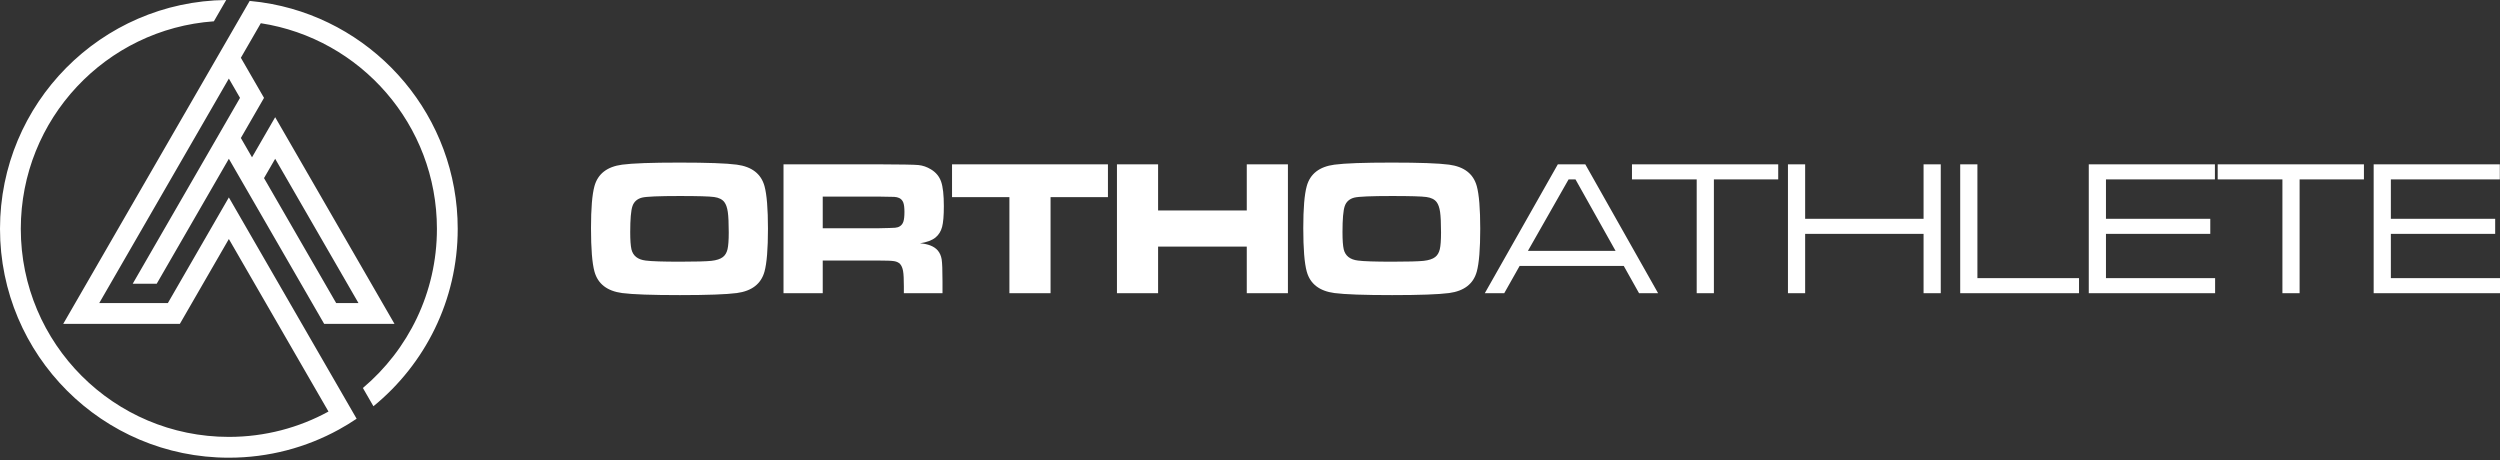
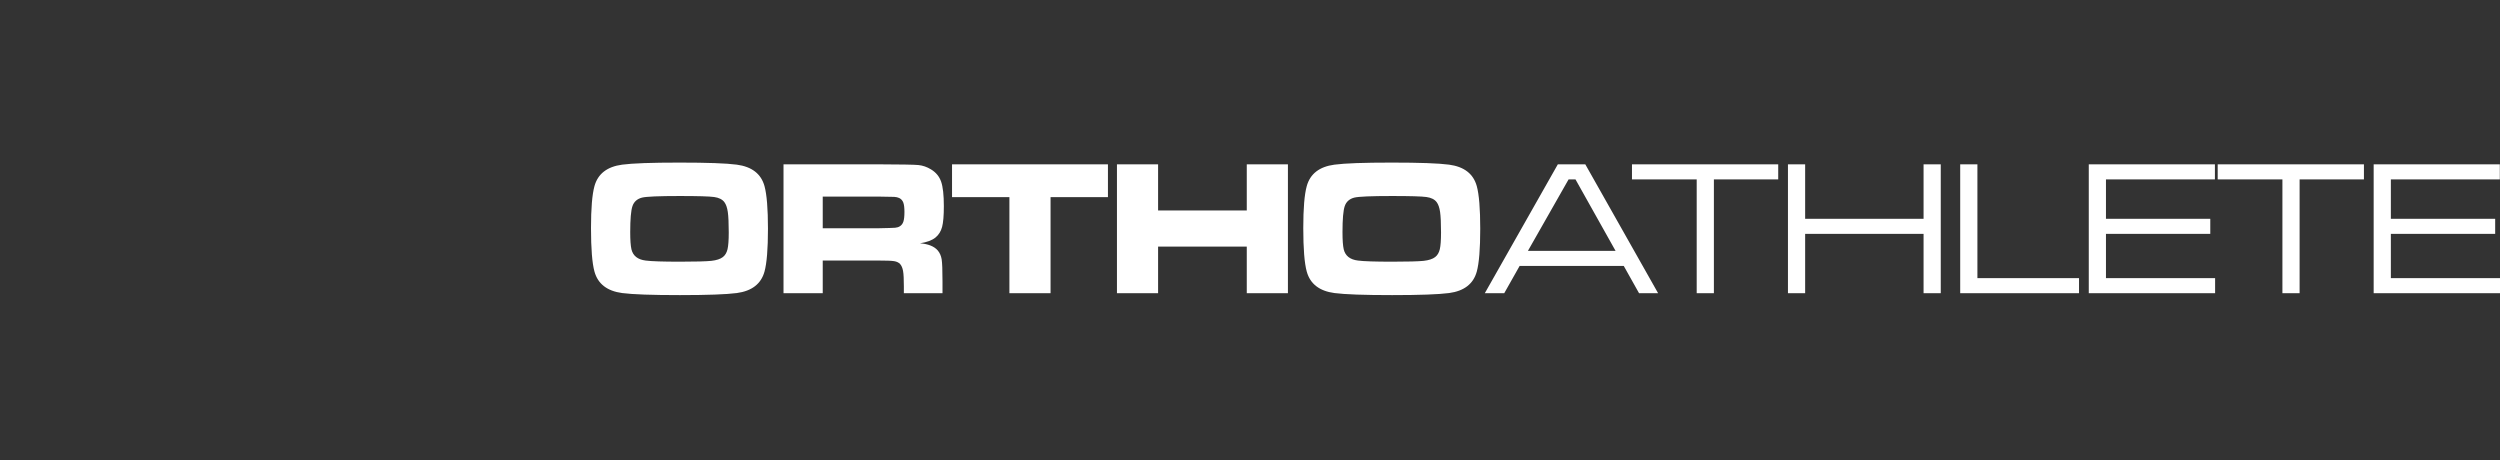
<svg xmlns="http://www.w3.org/2000/svg" width="500" height="92" viewBox="0 0 500 92" fill="none">
  <rect x="0" y="0" width="500" height="92" fill="#333333" stroke="none" />
-   <path fill-rule="evenodd" clip-rule="evenodd" d="M71.326 83.746L69.241 80.135L55.741 56.751L48.173 43.643L45.772 39.484L43.37 43.643L35.802 56.751L33.572 60.615H19.847L21.448 57.843L38.745 27.882L45.772 15.713L48.002 19.576L45.772 23.44L26.539 56.751H31.341L45.772 31.757L48.002 35.621L50.403 39.78L60.202 56.751L62.432 60.615L63.148 61.854L64.833 64.774H78.899L74.268 56.751L57.436 27.599L55.035 23.44L52.633 27.599L50.403 31.462L48.173 27.599L49.565 25.187L50.403 23.735L52.804 19.576L50.403 15.417L48.173 11.554L52.162 4.644C72.11 7.718 87.384 24.959 87.384 45.768C87.384 58.537 81.632 69.963 72.578 77.596L74.687 81.249C84.974 72.856 91.543 60.078 91.543 45.768C91.543 23.433 75.542 4.833 54.379 0.805C52.921 0.528 51.438 0.319 49.935 0.184L47.619 4.196L45.772 7.396L43.37 11.554L41.817 14.244L15.045 60.615L12.644 64.774H35.972L38.373 60.615L40.604 56.751L45.772 47.802L50.938 56.751L65.695 82.309C59.778 85.542 52.989 87.379 45.772 87.379C22.79 87.379 4.159 68.749 4.159 45.768C4.159 23.793 21.193 5.796 42.778 4.262L45.239 0C20.207 0.285 0 20.668 0 45.768C0 71.045 20.494 91.539 45.772 91.539C53.746 91.539 61.245 89.499 67.775 85.912C68.993 85.243 70.178 84.519 71.326 83.746ZM52.804 35.621L55.035 31.757L69.465 56.751L70.095 57.843L71.696 60.615H67.235L65.004 56.751L52.804 35.621Z" fill="#fff" />
-   <path d="M135.895 32.518C141.453 32.518 145.277 32.653 147.365 32.931C150.371 33.335 152.213 34.764 152.898 37.212C153.36 38.9 153.593 41.745 153.593 45.756C153.593 49.781 153.36 52.64 152.898 54.327C152.213 56.776 150.371 58.205 147.365 58.61C145.277 58.886 141.478 59.021 135.975 59.021C130.364 59.021 126.513 58.886 124.427 58.61C121.42 58.205 119.58 56.776 118.896 54.327C118.432 52.64 118.2 49.735 118.2 45.61C118.2 41.686 118.432 38.886 118.896 37.212C119.58 34.764 121.42 33.335 124.427 32.931C126.502 32.653 130.326 32.518 135.895 32.518ZM135.915 39.202C131.748 39.202 129.243 39.312 128.4 39.523C127.435 39.775 126.797 40.342 126.495 41.217C126.193 42.092 126.044 43.83 126.044 46.439C126.044 48.017 126.127 49.156 126.287 49.857C126.604 51.172 127.551 51.918 129.141 52.112C130.306 52.262 132.581 52.338 135.954 52.338C139.109 52.338 141.214 52.28 142.258 52.171C143.3 52.054 144.073 51.803 144.576 51.411C145.034 51.057 145.336 50.54 145.503 49.853C145.665 49.163 145.749 48.043 145.749 46.477C145.749 44.625 145.683 43.265 145.561 42.396C145.433 41.526 145.208 40.87 144.878 40.432C144.466 39.877 143.778 39.531 142.824 39.402C141.866 39.267 139.566 39.202 135.915 39.202ZM156.702 58.636V32.865H175.673C180.123 32.879 182.781 32.924 183.665 33.007C184.54 33.091 185.389 33.379 186.208 33.882C187.187 34.475 187.864 35.294 188.224 36.329C188.589 37.373 188.769 39.008 188.769 41.237C188.769 43.111 188.655 44.495 188.422 45.378C188.19 46.259 187.753 46.96 187.115 47.49C186.428 48.056 185.389 48.448 183.999 48.66C185.641 48.788 186.826 49.26 187.541 50.079C187.954 50.568 188.218 51.159 188.332 51.862C188.443 52.557 188.499 54.018 188.499 56.245V58.636H180.772V57.264C180.772 55.835 180.723 54.811 180.613 54.205C180.504 53.594 180.31 53.129 180.019 52.803C179.73 52.498 179.331 52.312 178.815 52.228C178.308 52.144 177.239 52.106 175.615 52.106H164.547V58.636H156.702ZM164.547 45.654H175.595C177.509 45.616 178.655 45.582 179.023 45.55C179.388 45.52 179.704 45.422 179.968 45.256C180.31 45.041 180.547 44.725 180.681 44.309C180.817 43.882 180.889 43.247 180.889 42.39C180.889 41.551 180.813 40.922 180.657 40.502C180.497 40.09 180.226 39.787 179.838 39.601C179.564 39.472 179.235 39.402 178.853 39.375C178.474 39.35 177.379 39.33 175.577 39.316H164.547V45.654ZM190.407 32.865H221.588V39.433H210.111V58.636H201.881V39.433H190.407V32.865ZM223.39 32.865H231.619V42.098H249.354V32.865H257.584V58.636H249.354V49.323H231.619V58.636H223.39V32.865ZM278.353 32.518C283.91 32.518 287.734 32.653 289.823 32.931C292.828 33.335 294.67 34.764 295.353 37.212C295.816 38.9 296.048 41.745 296.048 45.756C296.048 49.781 295.816 52.64 295.353 54.327C294.67 56.776 292.828 58.205 289.823 58.61C287.734 58.886 283.935 59.021 278.431 59.021C272.82 59.021 268.968 58.886 266.883 58.61C263.874 58.205 262.035 56.776 261.352 54.327C260.887 52.64 260.655 49.735 260.655 45.61C260.655 41.686 260.887 38.886 261.352 37.212C262.035 34.764 263.874 33.335 266.883 32.931C268.957 32.653 272.78 32.518 278.353 32.518ZM278.373 39.202C274.206 39.202 271.699 39.312 270.856 39.523C269.89 39.775 269.252 40.342 268.95 41.217C268.647 42.092 268.499 43.83 268.499 46.439C268.499 48.017 268.583 49.156 268.743 49.857C269.058 51.172 270.005 51.918 271.597 52.112C272.76 52.262 275.038 52.338 278.411 52.338C281.565 52.338 283.671 52.28 284.715 52.171C285.757 52.054 286.531 51.803 287.033 51.411C287.492 51.057 287.793 50.54 287.96 49.853C288.123 49.163 288.206 48.043 288.206 46.477C288.206 44.625 288.14 43.265 288.019 42.396C287.89 41.526 287.664 40.87 287.336 40.432C286.923 39.877 286.236 39.531 285.281 39.402C284.323 39.267 282.023 39.202 278.373 39.202ZM327.807 58.636L324.753 53.188H303.924L300.85 58.636H296.963L311.567 32.865H317.06L331.619 58.636H327.807ZM323.113 50.173L315.097 35.878H313.717L305.584 50.173H323.113ZM326.395 32.865H355.644V35.878H342.778V58.636H339.34V35.878H326.395V32.865ZM357.59 32.865H361.029V43.76H384.713V32.865H388.151V58.636H384.713V46.776H361.029V58.636H357.59V32.865ZM392.04 32.865H395.482V55.62H415.804V58.636H392.04V32.865ZM417.755 58.636V32.865H442.983V35.878H421.193V43.76H442.056V46.776H421.193V55.62H443.021V58.636H417.755ZM443.538 32.865H472.787V35.878H459.921V58.636H456.483V35.878H443.538V32.865ZM474.733 58.636V32.865H499.962V35.878H478.172V43.76H499.035V46.776H478.172V55.62H500V58.636H474.733Z" fill="#fff" />
+   <path d="M135.895 32.518C141.453 32.518 145.277 32.653 147.365 32.931C150.371 33.335 152.213 34.764 152.898 37.212C153.36 38.9 153.593 41.745 153.593 45.756C153.593 49.781 153.36 52.64 152.898 54.327C152.213 56.776 150.371 58.205 147.365 58.61C145.277 58.886 141.478 59.021 135.975 59.021C130.364 59.021 126.513 58.886 124.427 58.61C121.42 58.205 119.58 56.776 118.896 54.327C118.432 52.64 118.2 49.735 118.2 45.61C118.2 41.686 118.432 38.886 118.896 37.212C119.58 34.764 121.42 33.335 124.427 32.931C126.502 32.653 130.326 32.518 135.895 32.518ZM135.915 39.202C131.748 39.202 129.243 39.312 128.4 39.523C127.435 39.775 126.797 40.342 126.495 41.217C126.193 42.092 126.044 43.83 126.044 46.439C126.044 48.017 126.127 49.156 126.287 49.857C126.604 51.172 127.551 51.918 129.141 52.112C130.306 52.262 132.581 52.338 135.954 52.338C139.109 52.338 141.214 52.28 142.258 52.171C143.3 52.054 144.073 51.803 144.576 51.411C145.034 51.057 145.336 50.54 145.503 49.853C145.665 49.163 145.749 48.043 145.749 46.477C145.749 44.625 145.683 43.265 145.561 42.396C145.433 41.526 145.208 40.87 144.878 40.432C144.466 39.877 143.778 39.531 142.824 39.402C141.866 39.267 139.566 39.202 135.915 39.202ZM156.702 58.636V32.865H175.673C180.123 32.879 182.781 32.924 183.665 33.007C184.54 33.091 185.389 33.379 186.208 33.882C187.187 34.475 187.864 35.294 188.224 36.329C188.589 37.373 188.769 39.008 188.769 41.237C188.769 43.111 188.655 44.495 188.422 45.378C188.19 46.259 187.753 46.96 187.115 47.49C186.428 48.056 185.389 48.448 183.999 48.66C185.641 48.788 186.826 49.26 187.541 50.079C187.954 50.568 188.218 51.159 188.332 51.862C188.443 52.557 188.499 54.018 188.499 56.245V58.636H180.772V57.264C180.772 55.835 180.723 54.811 180.613 54.205C180.504 53.594 180.31 53.129 180.019 52.803C179.73 52.498 179.331 52.312 178.815 52.228C178.308 52.144 177.239 52.106 175.615 52.106H164.547V58.636H156.702ZM164.547 45.654H175.595C177.509 45.616 178.655 45.582 179.023 45.55C179.388 45.52 179.704 45.422 179.968 45.256C180.31 45.041 180.547 44.725 180.681 44.309C180.817 43.882 180.889 43.247 180.889 42.39C180.889 41.551 180.813 40.922 180.657 40.502C180.497 40.09 180.226 39.787 179.838 39.601C179.564 39.472 179.235 39.402 178.853 39.375C178.474 39.35 177.379 39.33 175.577 39.316H164.547V45.654ZM190.407 32.865H221.588V39.433H210.111V58.636H201.881V39.433H190.407V32.865ZM223.39 32.865H231.619V42.098H249.354V32.865H257.584V58.636H249.354V49.323H231.619V58.636H223.39V32.865ZM278.353 32.518C283.91 32.518 287.734 32.653 289.823 32.931C292.828 33.335 294.67 34.764 295.353 37.212C295.816 38.9 296.048 41.745 296.048 45.756C296.048 49.781 295.816 52.64 295.353 54.327C294.67 56.776 292.828 58.205 289.823 58.61C287.734 58.886 283.935 59.021 278.431 59.021C272.82 59.021 268.968 58.886 266.883 58.61C263.874 58.205 262.035 56.776 261.352 54.327C260.887 52.64 260.655 49.735 260.655 45.61C260.655 41.686 260.887 38.886 261.352 37.212C262.035 34.764 263.874 33.335 266.883 32.931C268.957 32.653 272.78 32.518 278.353 32.518M278.373 39.202C274.206 39.202 271.699 39.312 270.856 39.523C269.89 39.775 269.252 40.342 268.95 41.217C268.647 42.092 268.499 43.83 268.499 46.439C268.499 48.017 268.583 49.156 268.743 49.857C269.058 51.172 270.005 51.918 271.597 52.112C272.76 52.262 275.038 52.338 278.411 52.338C281.565 52.338 283.671 52.28 284.715 52.171C285.757 52.054 286.531 51.803 287.033 51.411C287.492 51.057 287.793 50.54 287.96 49.853C288.123 49.163 288.206 48.043 288.206 46.477C288.206 44.625 288.14 43.265 288.019 42.396C287.89 41.526 287.664 40.87 287.336 40.432C286.923 39.877 286.236 39.531 285.281 39.402C284.323 39.267 282.023 39.202 278.373 39.202ZM327.807 58.636L324.753 53.188H303.924L300.85 58.636H296.963L311.567 32.865H317.06L331.619 58.636H327.807ZM323.113 50.173L315.097 35.878H313.717L305.584 50.173H323.113ZM326.395 32.865H355.644V35.878H342.778V58.636H339.34V35.878H326.395V32.865ZM357.59 32.865H361.029V43.76H384.713V32.865H388.151V58.636H384.713V46.776H361.029V58.636H357.59V32.865ZM392.04 32.865H395.482V55.62H415.804V58.636H392.04V32.865ZM417.755 58.636V32.865H442.983V35.878H421.193V43.76H442.056V46.776H421.193V55.62H443.021V58.636H417.755ZM443.538 32.865H472.787V35.878H459.921V58.636H456.483V35.878H443.538V32.865ZM474.733 58.636V32.865H499.962V35.878H478.172V43.76H499.035V46.776H478.172V55.62H500V58.636H474.733Z" fill="#fff" />
</svg>